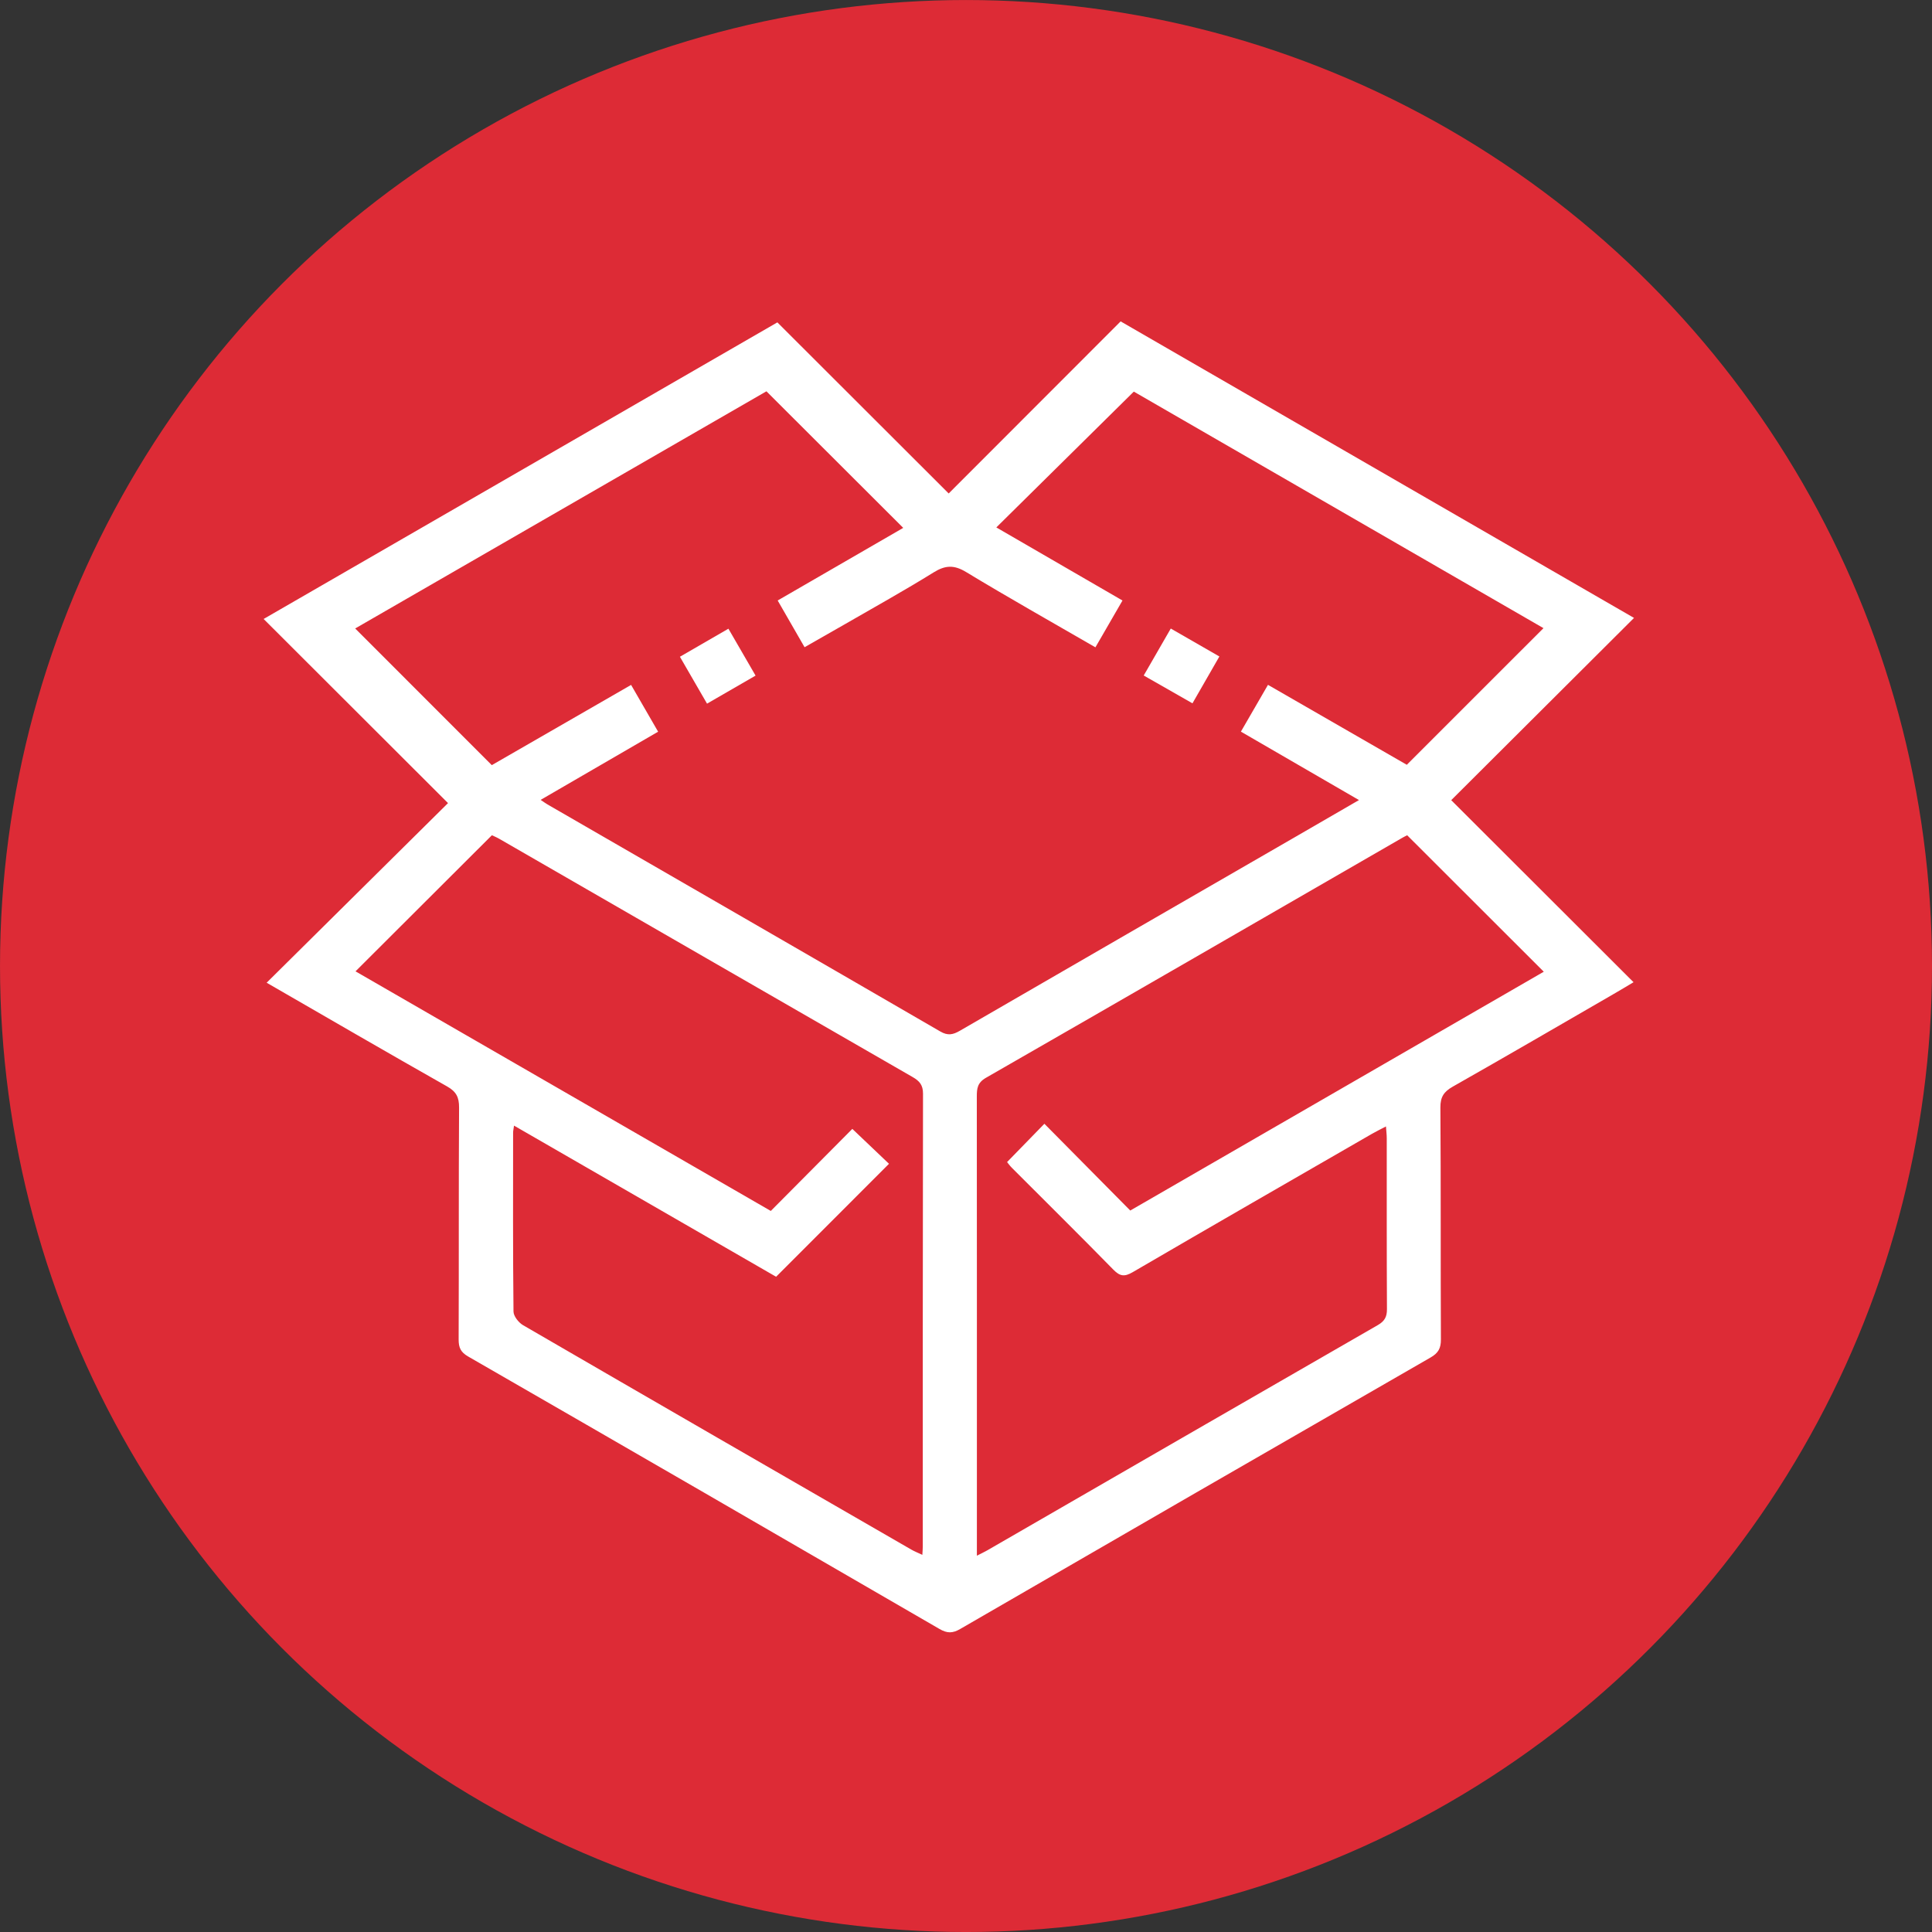
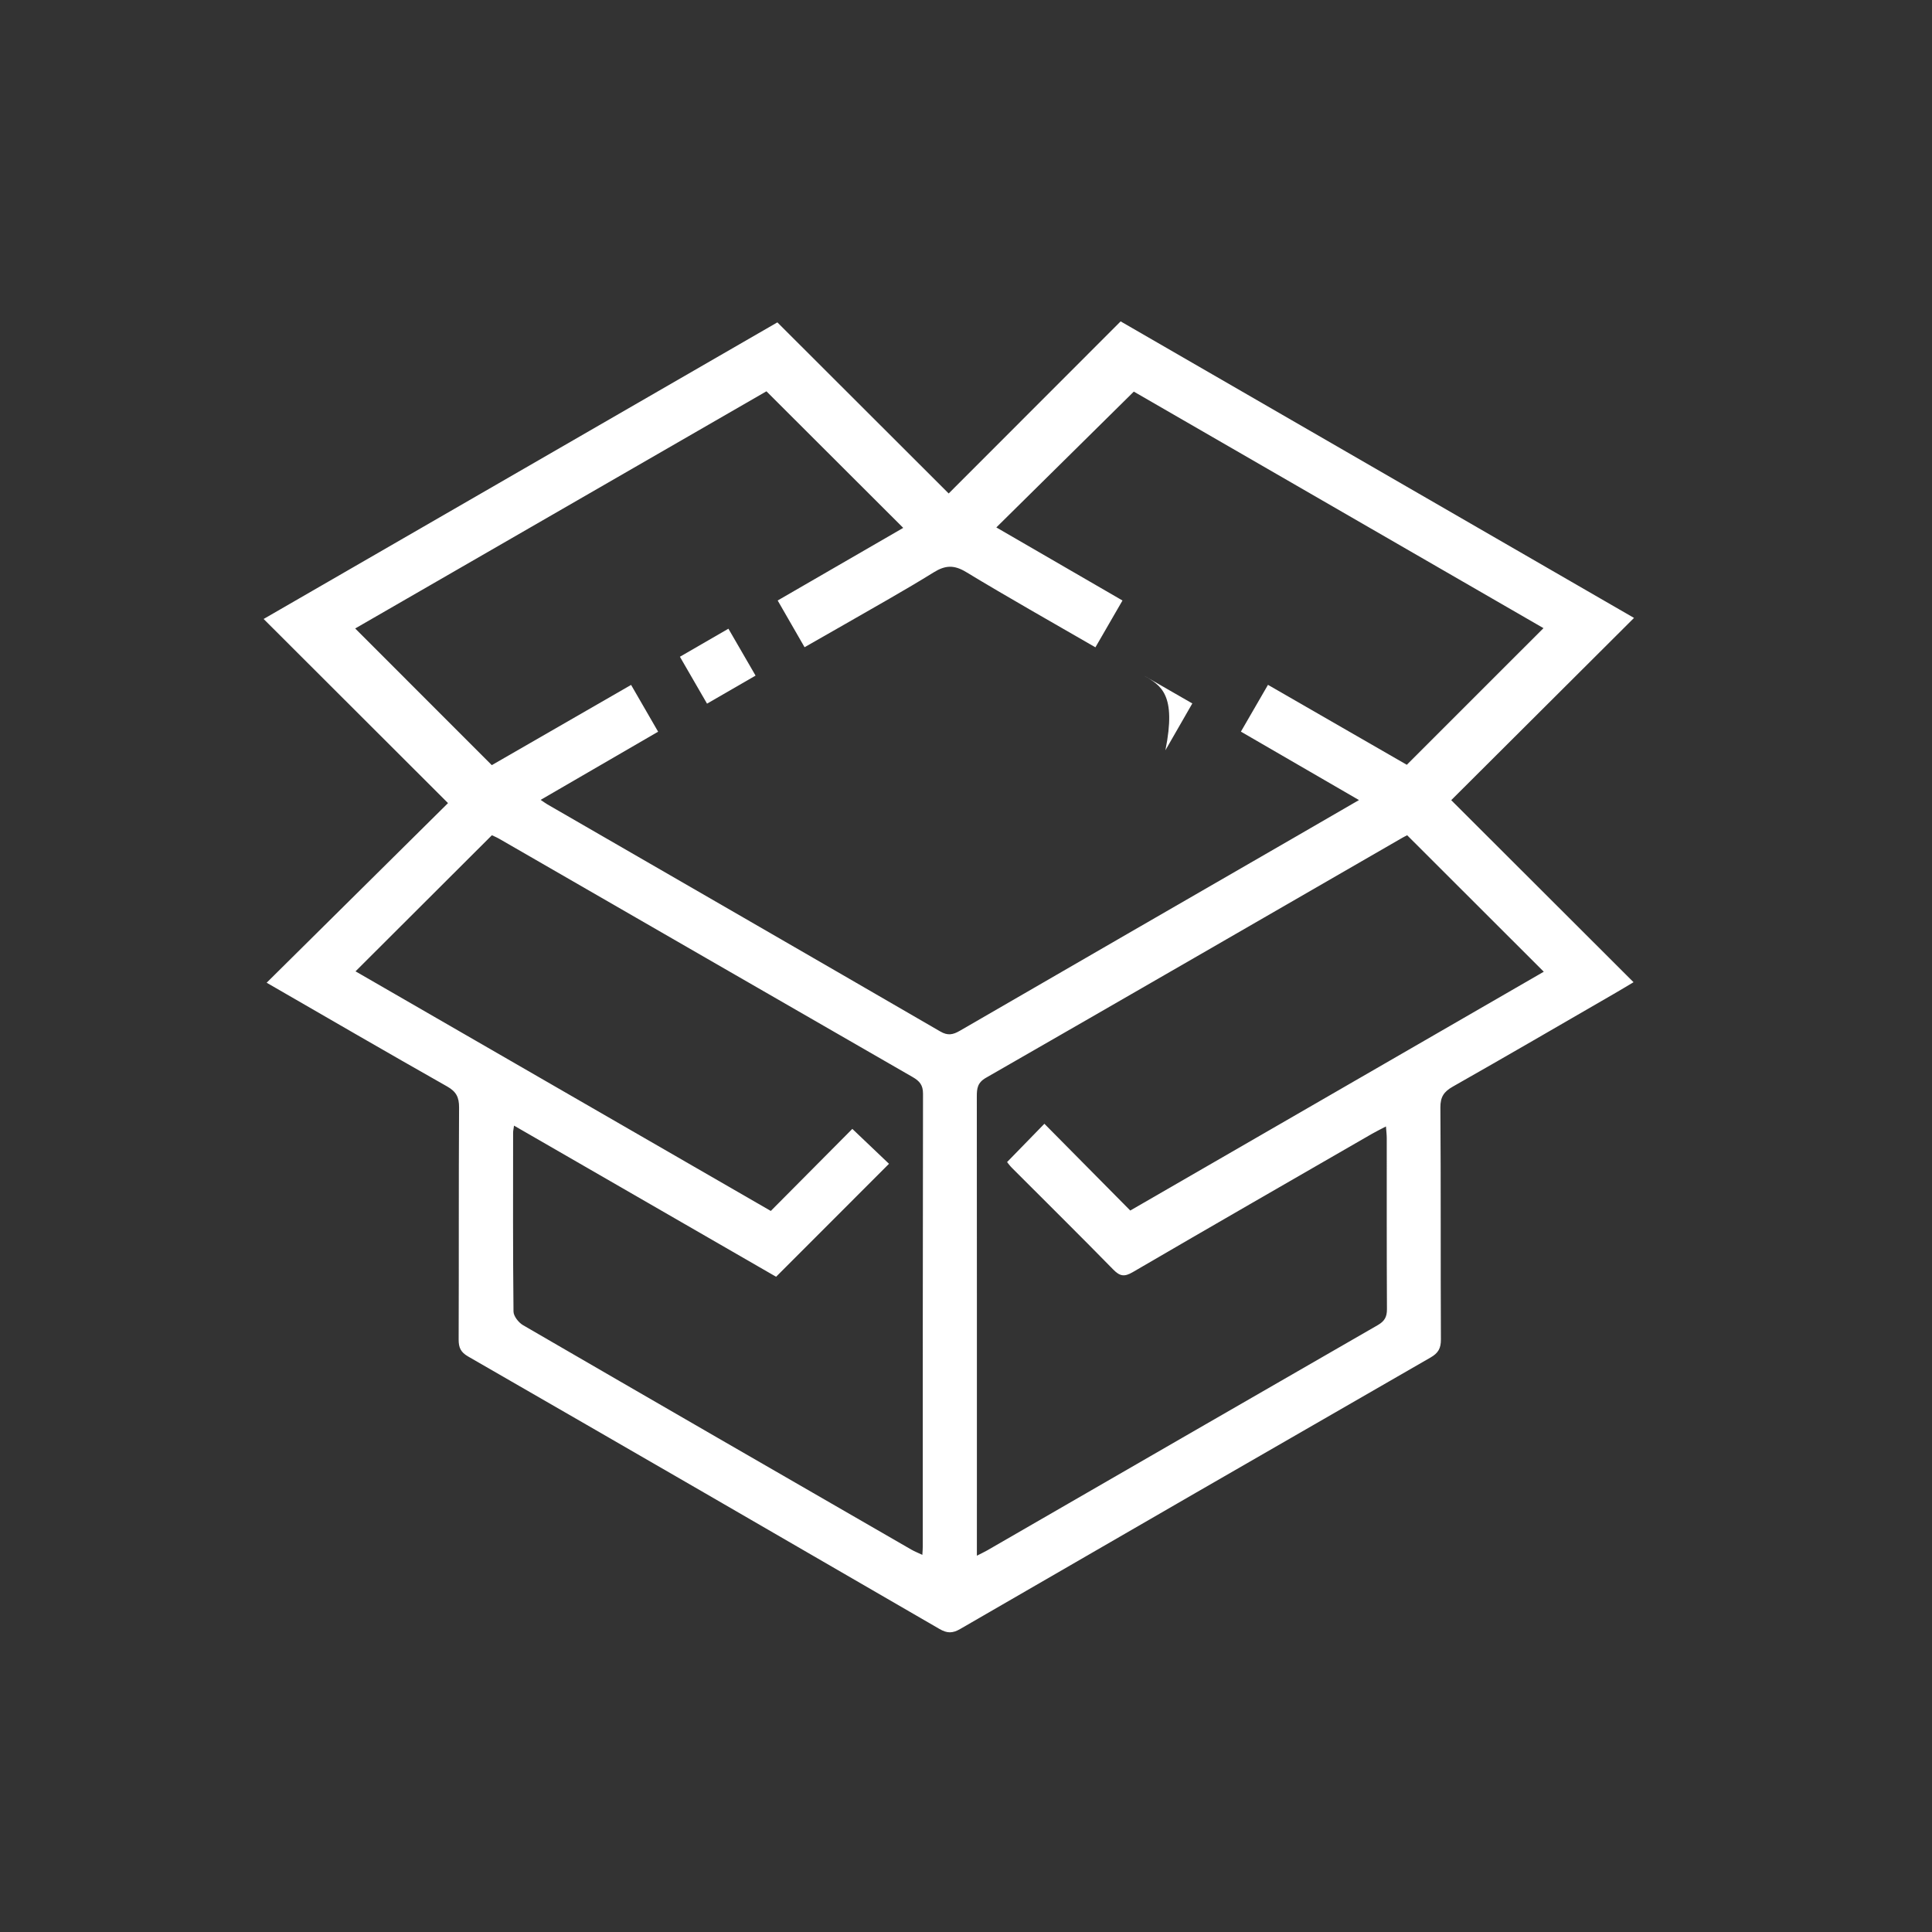
<svg xmlns="http://www.w3.org/2000/svg" version="1.1" id="Layer_1" x="0px" y="0px" width="146.775px" height="146.777px" viewBox="0 0 146.775 146.777" enable-background="new 0 0 146.775 146.777" xml:space="preserve">
  <rect x="0" y="0" width="146.775" height="146.777" fill="#333333" stroke="none" />
-   <circle fill="#DD2B36" cx="73.388" cy="73.389" r="73.387" />
  <g>
    <path fill-rule="evenodd" clip-rule="evenodd" fill="#FFFFFF" d="M110.25,60.789c4.654,4.648,9.218,9.205,13.85,13.83   c-0.54,0.322-1.025,0.617-1.518,0.9c-4.068,2.352-8.13,4.717-12.217,7.035c-0.674,0.383-0.943,0.781-0.938,1.588   c0.043,5.873,0.01,11.744,0.039,17.617c0.004,0.672-0.201,1.035-0.782,1.369c-11.922,6.859-23.834,13.734-35.737,20.627   c-0.575,0.334-0.988,0.34-1.572,0c-11.927-6.92-23.864-13.822-35.813-20.703c-0.564-0.324-0.721-0.678-0.718-1.293   c0.022-5.873-0.003-11.744,0.032-17.617c0.004-0.781-0.211-1.209-0.91-1.605c-4.566-2.584-9.102-5.223-13.709-7.879   c4.62-4.576,9.21-9.121,13.779-13.646c-4.756-4.75-9.316-9.305-14.008-13.988c13.145-7.588,26.082-15.058,39.029-22.533   c4.347,4.342,8.667,8.656,13.015,12.998c4.399-4.403,8.732-8.739,13.063-13.073c13.046,7.535,25.96,14.994,39.002,22.528   C119.478,51.59,114.9,56.154,110.25,60.789z M41.073,60.767c0.244,0.164,0.379,0.264,0.523,0.348   c9.949,5.746,19.902,11.484,29.84,17.248c0.574,0.334,0.965,0.246,1.489-0.057c8.457-4.902,16.925-9.783,25.39-14.672   c1.594-0.92,3.185-1.842,4.927-2.852c-3.063-1.775-5.982-3.469-8.97-5.199c0.719-1.242,1.379-2.383,2.057-3.555   c3.629,2.09,7.158,4.123,10.547,6.074c3.508-3.508,6.924-6.924,10.383-10.381c-10.409-6.01-20.883-12.058-31.122-17.97   c-3.549,3.506-6.984,6.899-10.445,10.318c3.152,1.826,6.341,3.673,9.584,5.552c-0.729,1.263-1.386,2.399-2.056,3.557   c-3.362-1.945-6.621-3.779-9.816-5.715c-0.92-0.558-1.581-0.532-2.475,0.022c-2.213,1.375-4.496,2.639-6.753,3.943   c-1,0.576-2.005,1.145-3.052,1.742c-0.707-1.229-1.365-2.372-2.043-3.55c3.285-1.9,6.454-3.732,9.538-5.516   c-3.474-3.468-6.907-6.896-10.393-10.376c-10.357,5.974-20.829,12.013-31.242,18.018c3.486,3.488,6.903,6.906,10.378,10.383   c3.453-1.988,6.985-4.023,10.583-6.096c0.689,1.193,1.35,2.338,2.053,3.555C46.99,57.336,44.066,59.031,41.073,60.767z    M27.009,73.793C37.49,79.84,47.941,85.871,58.558,91.996c2.097-2.109,4.188-4.215,6.194-6.234c0.977,0.93,1.914,1.822,2.786,2.652   c-2.852,2.854-5.683,5.686-8.577,8.582c-6.549-3.775-13.188-7.605-19.91-11.482c-0.037,0.271-0.069,0.398-0.07,0.525   c-0.002,4.533-0.019,9.064,0.03,13.598c0.004,0.355,0.388,0.842,0.728,1.039c9.818,5.699,19.652,11.371,29.486,17.043   c0.25,0.145,0.521,0.25,0.847,0.404c0.016-0.295,0.032-0.465,0.032-0.635c0.001-11.467-0.005-22.936,0.018-34.404   c0.001-0.66-0.271-0.963-0.792-1.262c-10.465-6.021-20.921-12.057-31.38-18.086c-0.228-0.131-0.473-0.23-0.58-0.283   C33.893,66.924,30.495,70.314,27.009,73.793z M74.214,118.187c0.363-0.186,0.575-0.283,0.776-0.398   c9.893-5.711,19.782-11.426,29.683-17.121c0.516-0.297,0.698-0.627,0.694-1.215c-0.023-4.326-0.012-8.654-0.015-12.98   c0-0.26-0.033-0.518-0.06-0.896c-0.424,0.223-0.753,0.381-1.068,0.563c-6.062,3.496-12.128,6.982-18.173,10.508   c-0.629,0.367-0.97,0.316-1.471-0.195c-2.546-2.6-5.136-5.158-7.707-7.734c-0.159-0.16-0.292-0.346-0.365-0.436   c0.963-0.988,1.868-1.916,2.835-2.91c2.151,2.174,4.319,4.363,6.524,6.592c10.555-6.096,21.019-12.139,31.415-18.143   c-3.506-3.502-6.922-6.914-10.378-10.367c-0.058,0.029-0.212,0.102-0.358,0.186C96.001,69.726,85.46,75.822,74.899,81.883   c-0.643,0.369-0.69,0.813-0.69,1.416c0.009,10.303,0.006,20.604,0.006,30.906C74.214,115.472,74.214,116.742,74.214,118.187z" />
    <path fill-rule="evenodd" clip-rule="evenodd" fill="#FFFFFF" d="M51.653,49.894c1.268-0.734,2.444-1.414,3.685-2.131   c0.706,1.219,1.367,2.361,2.063,3.563c-1.26,0.729-2.436,1.406-3.688,2.131C53.019,52.258,52.372,51.138,51.653,49.894z" />
-     <path fill-rule="evenodd" clip-rule="evenodd" fill="#FFFFFF" d="M86.889,51.318c0.705-1.223,1.351-2.346,2.056-3.568   c1.236,0.711,2.436,1.4,3.692,2.123c-0.674,1.174-1.304,2.268-2.045,3.559C89.393,52.748,88.204,52.07,86.889,51.318z" />
+     <path fill-rule="evenodd" clip-rule="evenodd" fill="#FFFFFF" d="M86.889,51.318c1.236,0.711,2.436,1.4,3.692,2.123c-0.674,1.174-1.304,2.268-2.045,3.559C89.393,52.748,88.204,52.07,86.889,51.318z" />
  </g>
</svg>